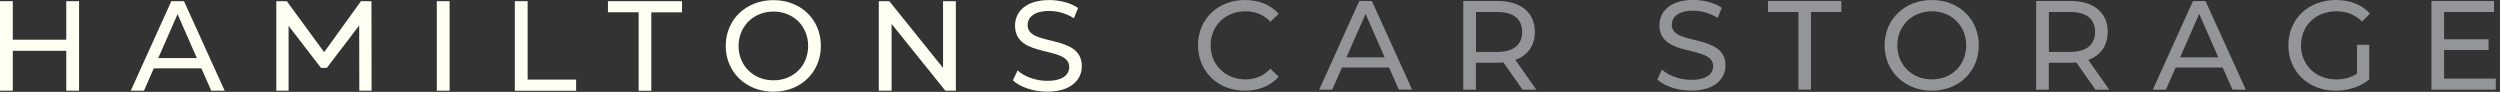
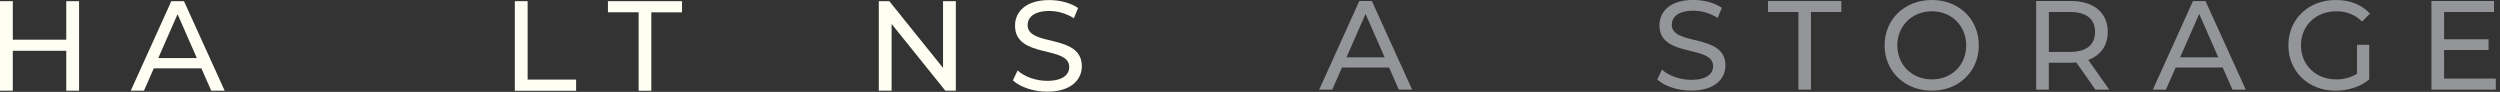
<svg xmlns="http://www.w3.org/2000/svg" width="381" height="14" viewBox="0 0 381 14" fill="none">
  <rect x="0" y="0" width="381" height="14" fill="#333333" stroke="none" />
  <g clip-path="url(#clip0_733_225)">
    <path d="M12.05 0.18V13.82H10.1V7.74H1.95V13.82H0V0.18H1.95V6.05H10.1V0.18H12.05Z" fill="#FFFEF3" />
    <path d="M30.69 10.41H23.44L21.94 13.82H19.93L26.11 0.18H28.04L34.24 13.82H32.19L30.69 10.41ZM30 8.85L27.06 2.16L24.12 8.85H30.01H30Z" fill="#FFFEF3" />
-     <path d="M54.76 13.82L54.74 3.88L49.81 10.34H48.91L43.98 3.94V13.82H42.11V0.18H43.71L49.4 7.95L55.01 0.18H56.61L56.63 13.82H54.76Z" fill="#FFFEF3" />
-     <path d="M66.57 0.18H68.52V13.82H66.57V0.18Z" fill="#FFFEF3" />
    <path d="M78.46 0.18H80.41V12.13H87.8V13.83H78.46V0.18Z" fill="#FFFEF3" />
    <path d="M97.33 1.87H92.65V0.18H103.94V1.88H99.26V13.83H97.33V1.87Z" fill="#FFFEF3" />
-     <path d="M110.6 7C110.6 3 113.68 0.02 117.87 0.02C122.06 0.02 125.1 2.98 125.1 7C125.1 11.02 122.02 13.979 117.87 13.979C113.72 13.979 110.6 10.999 110.6 7ZM123.16 7C123.16 3.98 120.9 1.76 117.88 1.76C114.86 1.76 112.56 3.98 112.56 7C112.56 10.02 114.82 12.239 117.88 12.239C120.94 12.239 123.16 10.02 123.16 7Z" fill="#FFFEF3" />
    <path d="M145.67 0.18V13.82H144.07L135.88 3.65V13.82H133.93V0.18H135.53L143.72 10.35V0.18H145.67Z" fill="#FFFEF3" />
    <path d="M154.36 12.26L155.08 10.74C156.09 11.66 157.83 12.32 159.58 12.32C161.94 12.32 162.95 11.4 162.95 10.21C162.95 6.88 154.69 8.98 154.69 3.91C154.69 1.8 156.33 0.01 159.91 0.01C161.51 0.01 163.17 0.44 164.3 1.22L163.66 2.78C162.47 2.02 161.13 1.67 159.92 1.67C157.6 1.67 156.61 2.64 156.61 3.83C156.61 7.16 164.87 5.08 164.87 10.09C164.87 12.18 163.19 13.97 159.59 13.97C157.5 13.97 155.46 13.27 154.37 12.25L154.36 12.26Z" fill="#FFFEF3" />
-     <path d="M182.57 6.91C182.57 2.91 185.62 0 189.73 0C191.81 0 193.63 0.71 194.87 2.1L193.61 3.32C192.57 2.22 191.29 1.72 189.81 1.72C186.76 1.72 184.5 3.92 184.5 6.91C184.5 9.9 186.76 12.1 189.81 12.1C191.3 12.1 192.57 11.58 193.61 10.48L194.87 11.7C193.63 13.09 191.82 13.82 189.72 13.82C185.63 13.82 182.58 10.91 182.58 6.91H182.57Z" fill="#939598" />
    <path d="M211.7 10.29H204.52L203.03 13.67H201.04L207.16 0.15H209.07L215.21 13.66H213.18L211.69 10.28L211.7 10.29ZM211.02 8.74L208.11 2.12L205.2 8.74H211.03H211.02Z" fill="#939598" />
-     <path d="M232.04 13.67L229.12 9.52C228.85 9.54 228.56 9.56 228.27 9.56H224.93V13.67H223V0.15H228.27C231.78 0.15 233.91 1.93 233.91 4.86C233.91 6.94 232.83 8.45 230.94 9.13L234.14 13.67H232.04ZM231.98 4.86C231.98 2.93 230.69 1.83 228.22 1.83H224.94V7.91H228.22C230.69 7.91 231.98 6.79 231.98 4.86Z" fill="#939598" />
    <path d="M252.57 12.12L253.28 10.61C254.28 11.52 256 12.17 257.74 12.17C260.08 12.17 261.08 11.26 261.08 10.08C261.08 6.78 252.9 8.86 252.9 3.85C252.9 1.77 254.52 -0.01 258.07 -0.01C259.65 -0.01 261.29 0.42 262.41 1.19L261.77 2.73C260.59 1.98 259.26 1.63 258.06 1.63C255.76 1.63 254.78 2.6 254.78 3.77C254.78 7.07 262.96 5.01 262.96 9.97C262.96 12.04 261.3 13.81 257.73 13.81C255.66 13.81 253.64 13.11 252.56 12.11L252.57 12.12Z" fill="#939598" />
    <path d="M274.07 1.83H269.44V0.15H280.62V1.83H275.99V13.66H274.08V1.83H274.07Z" fill="#939598" />
    <path d="M287.21 6.91C287.21 2.95 290.26 0 294.41 0C298.56 0 301.57 2.93 301.57 6.91C301.57 10.89 298.52 13.82 294.41 13.82C290.3 13.82 287.21 10.87 287.21 6.91ZM299.65 6.91C299.65 3.92 297.41 1.72 294.42 1.72C291.43 1.72 289.15 3.92 289.15 6.91C289.15 9.9 291.39 12.1 294.42 12.1C297.45 12.1 299.65 9.9 299.65 6.91Z" fill="#939598" />
    <path d="M319.35 13.67L316.43 9.52C316.16 9.54 315.87 9.56 315.58 9.56H312.24V13.67H310.31V0.15H315.58C319.09 0.15 321.22 1.93 321.22 4.86C321.22 6.94 320.14 8.45 318.25 9.13L321.45 13.67H319.35ZM319.29 4.86C319.29 2.93 318 1.83 315.53 1.83H312.25V7.91H315.53C318 7.91 319.29 6.79 319.29 4.86Z" fill="#939598" />
    <path d="M338.75 10.29H331.57L330.08 13.67H328.09L334.21 0.16H336.12L342.26 13.67H340.23L338.74 10.29H338.75ZM338.07 8.74L335.16 2.12L332.25 8.74H338.08H338.07Z" fill="#939598" />
    <path d="M359.22 6.83H361.07V12.1C359.72 13.24 357.85 13.82 355.95 13.82C351.8 13.82 348.75 10.91 348.75 6.91C348.75 2.91 351.8 0 355.99 0C358.13 0 359.95 0.71 361.18 2.08L359.98 3.28C358.86 2.2 357.59 1.72 356.06 1.72C352.93 1.72 350.67 3.9 350.67 6.91C350.67 9.92 352.93 12.1 356.04 12.1C357.18 12.1 358.24 11.85 359.21 11.23V6.83H359.22Z" fill="#939598" />
    <path d="M380.36 11.99V13.67H370.55V0.15H380.09V1.83H372.48V5.98H379.26V7.62H372.48V11.98H380.36V11.99Z" fill="#939598" />
  </g>
  <defs>
    <clipPath id="clip0_733_225">
      <rect width="380.36" height="13.98" fill="white" />
    </clipPath>
  </defs>
</svg>